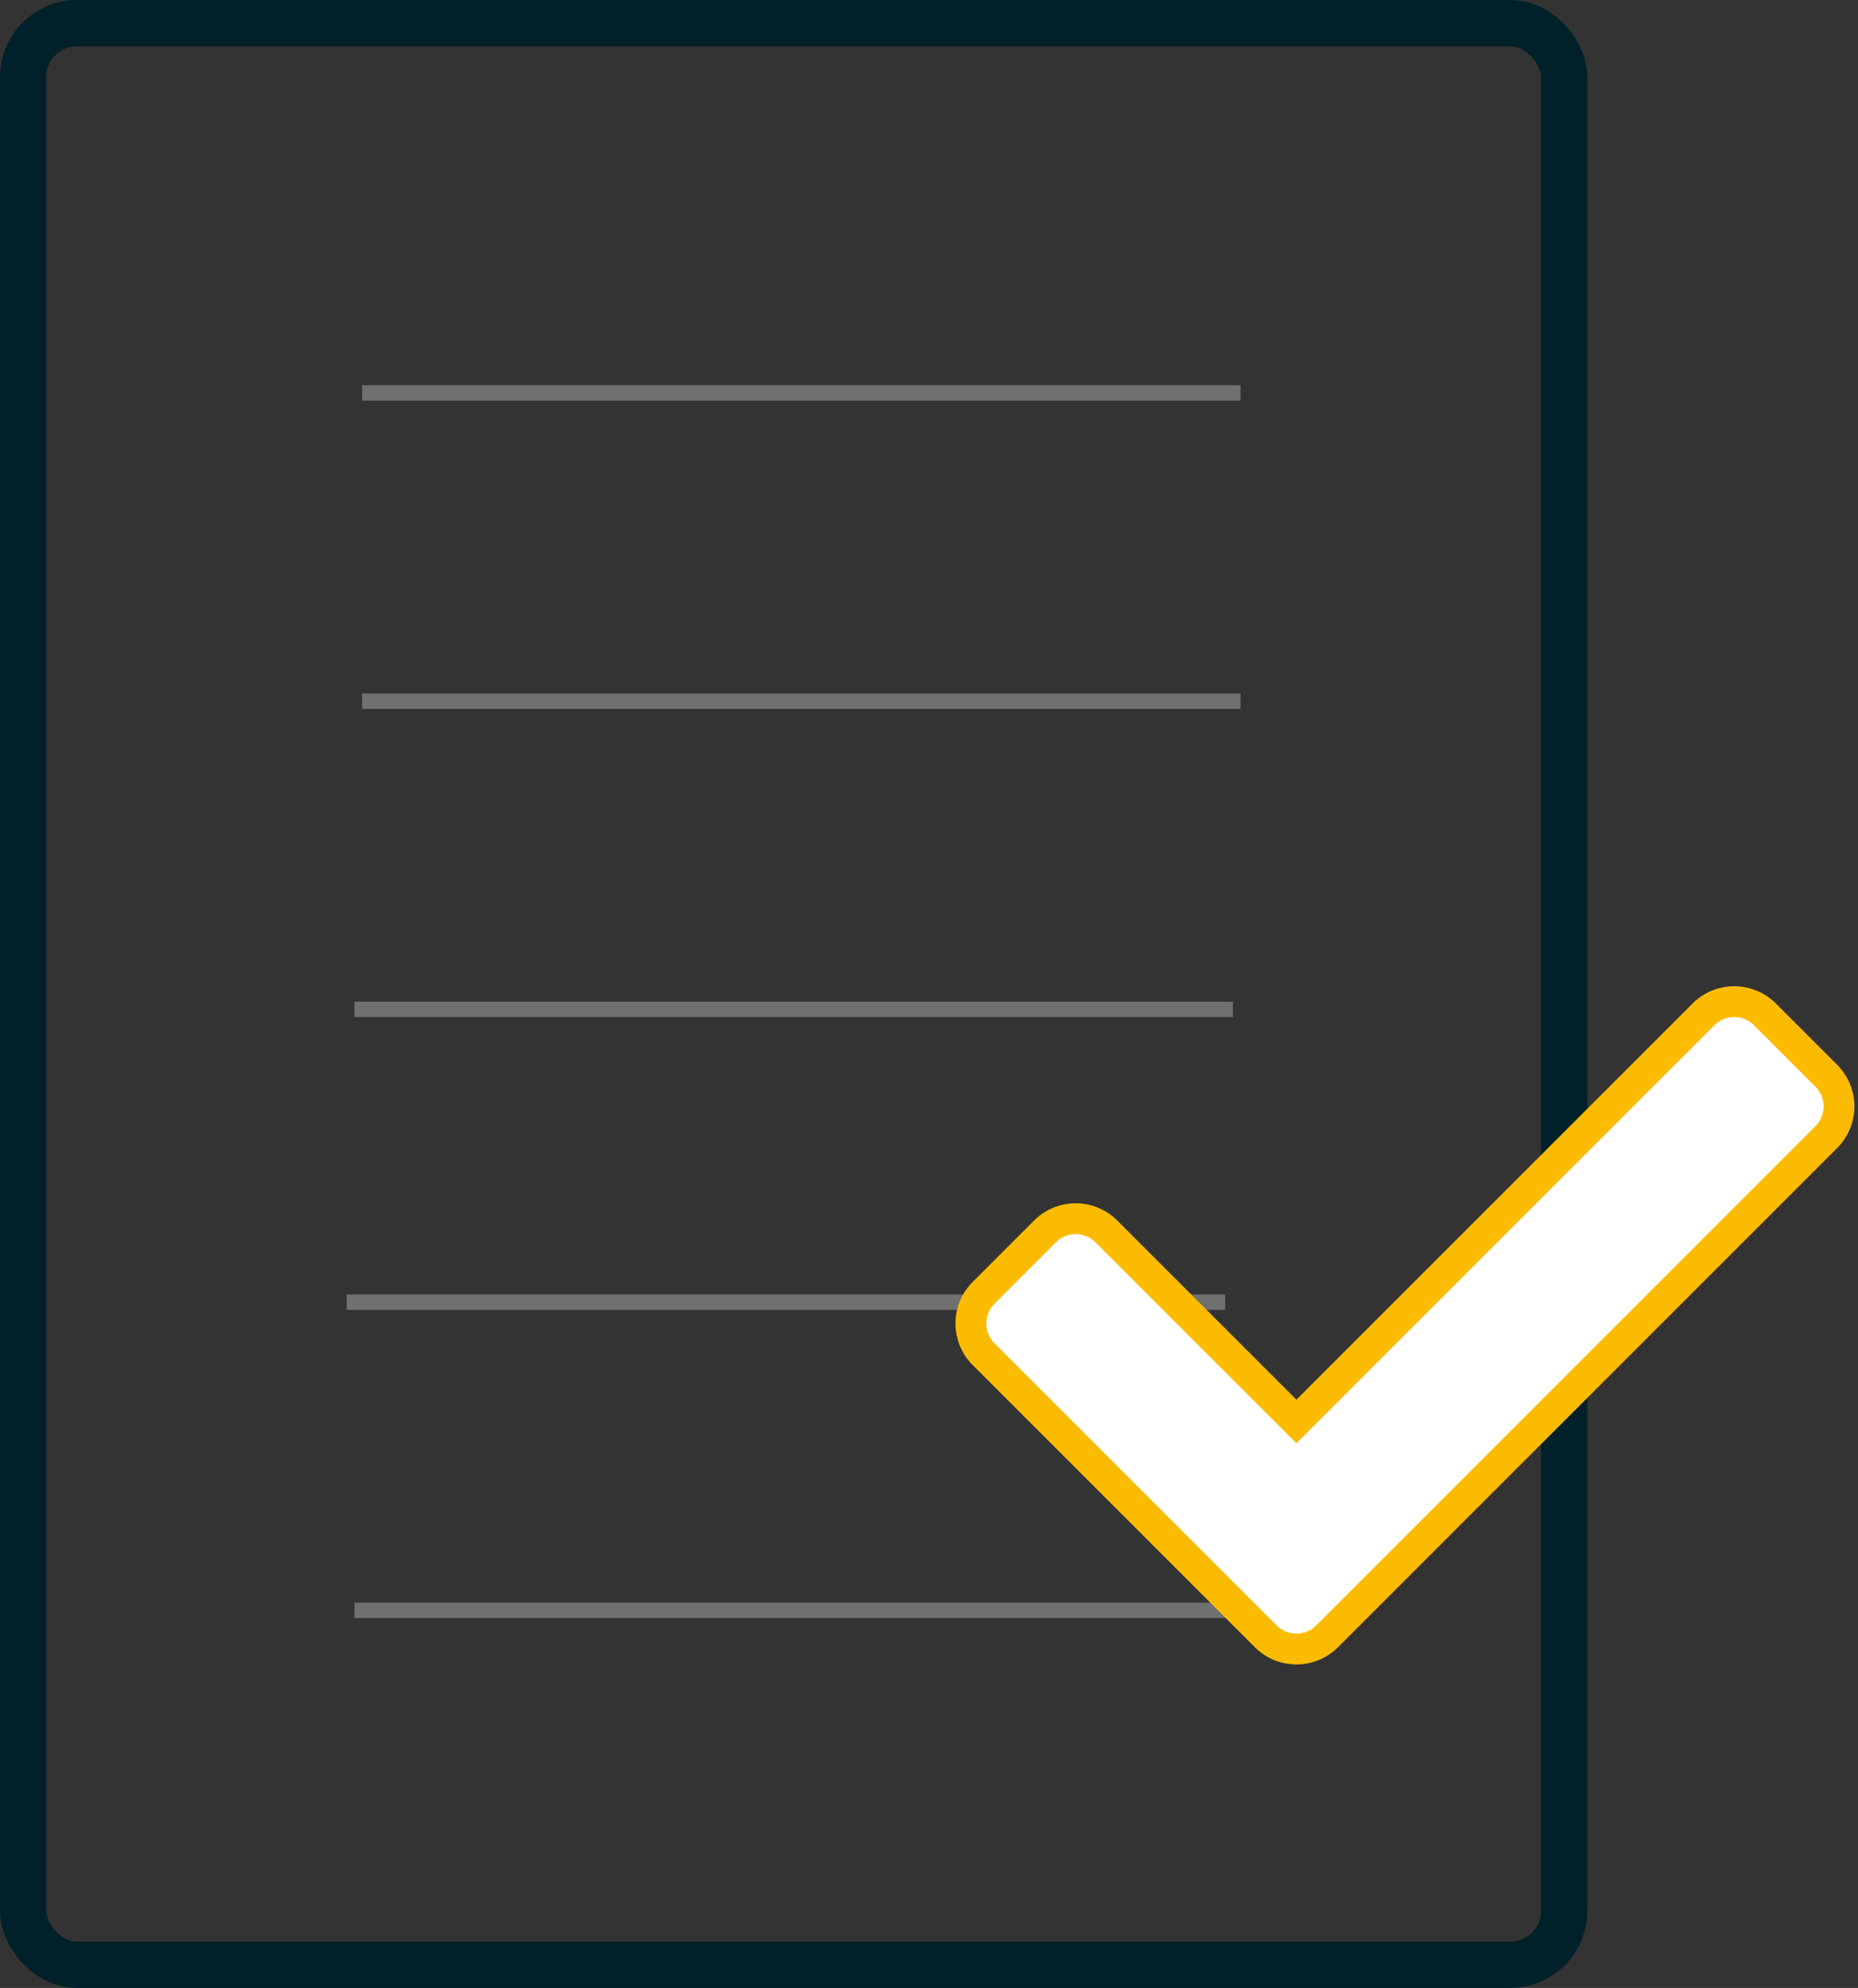
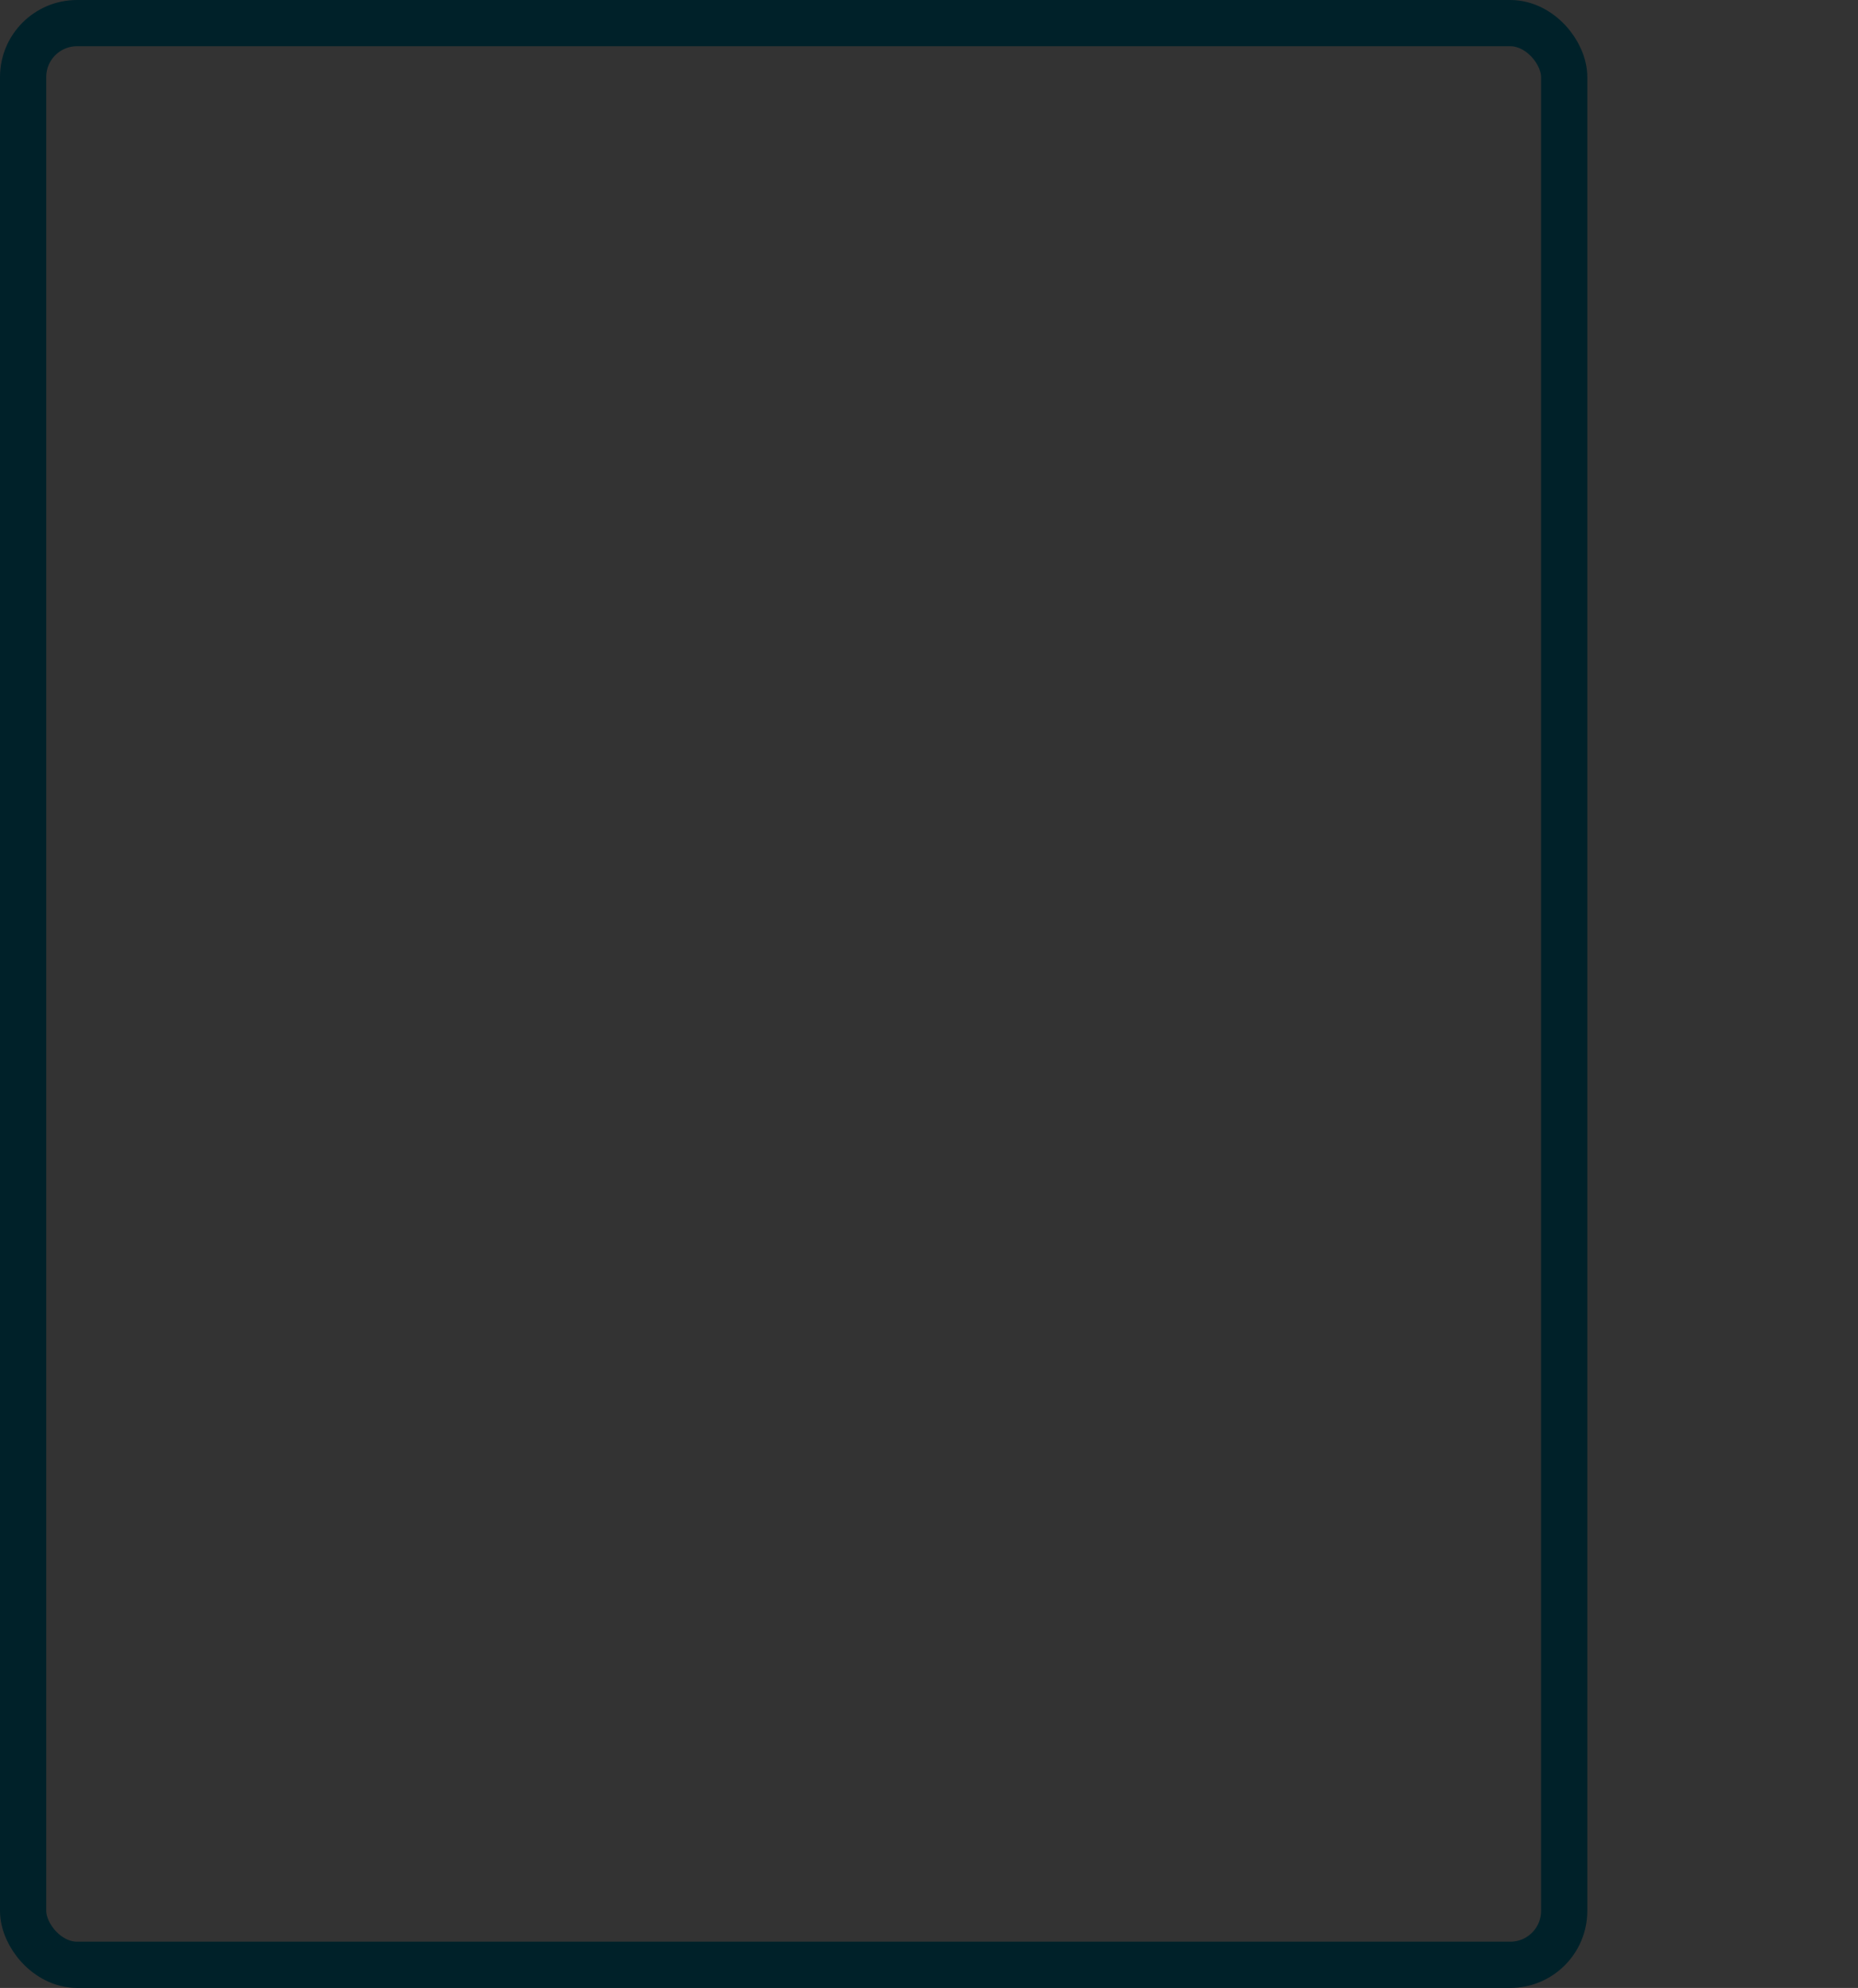
<svg xmlns="http://www.w3.org/2000/svg" width="120.565" height="129" viewBox="0 0 120.565 129">
  <rect x="0" y="0" width="120.565" height="129" fill="#333333" stroke="none" />
  <g id="empty-state" transform="translate(-434 -417)">
    <g id="Rectangle_582" data-name="Rectangle 582" transform="translate(434 417)" fill="none" stroke="#002129" stroke-width="3">
-       <rect width="103" height="129" rx="5" stroke="none" />
      <rect x="1.5" y="1.5" width="100" height="126" rx="3.5" fill="none" />
    </g>
-     <path id="Path_1529_-_Outline" data-name="Path 1529 - Outline" d="M-5162.5-5176.5h-57v-1h57Zm-.5-20h-57v-1h57Zm.5-19h-57v-1h57Zm.5-20h-57v-1h57Zm0-20h-57v-1h57Z" transform="translate(5676.5 5698.5)" fill="#707070" />
-     <path id="Icon_awesome-check" data-name="Icon awesome-check" d="M19.133,45.761.825,27.452a2.817,2.817,0,0,1,0-3.983l3.983-3.983a2.817,2.817,0,0,1,3.983,0L21.125,31.819,47.542,5.4a2.817,2.817,0,0,1,3.983,0l3.983,3.983a2.817,2.817,0,0,1,0,3.983L23.117,45.761A2.817,2.817,0,0,1,19.133,45.761Z" transform="translate(497 477.423)" fill="#fff" stroke="#fbbb01" stroke-width="2" />
  </g>
</svg>